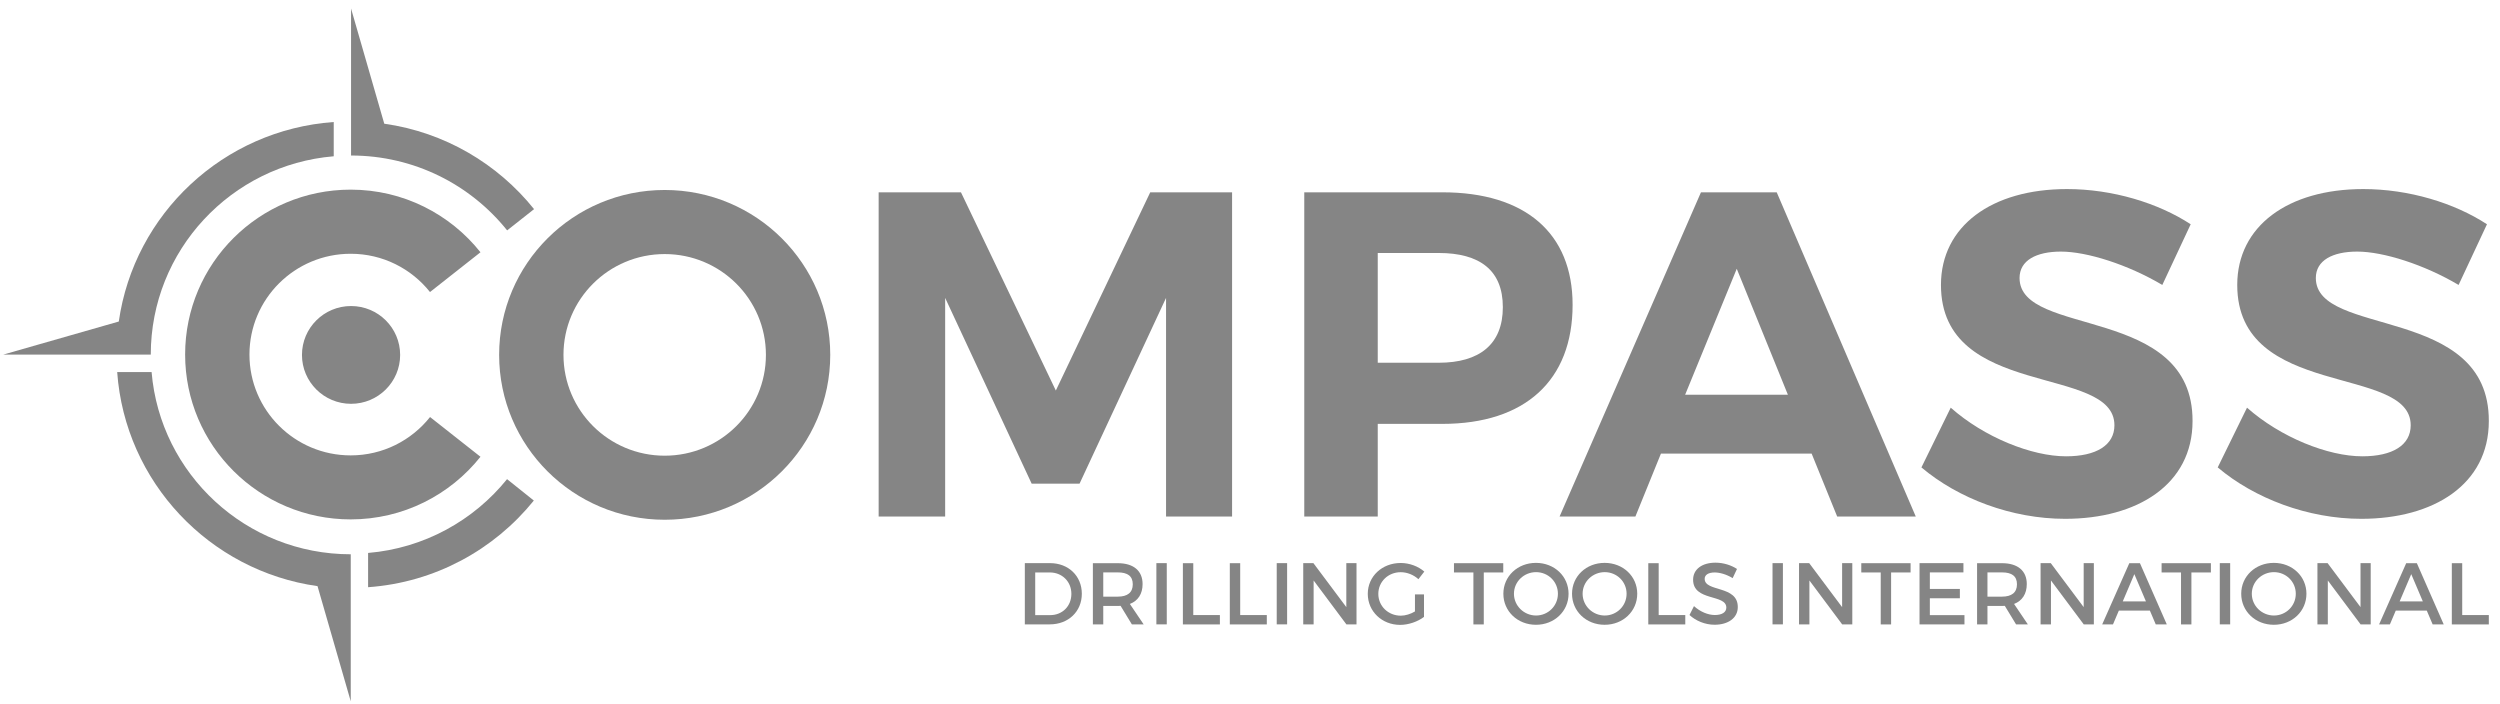
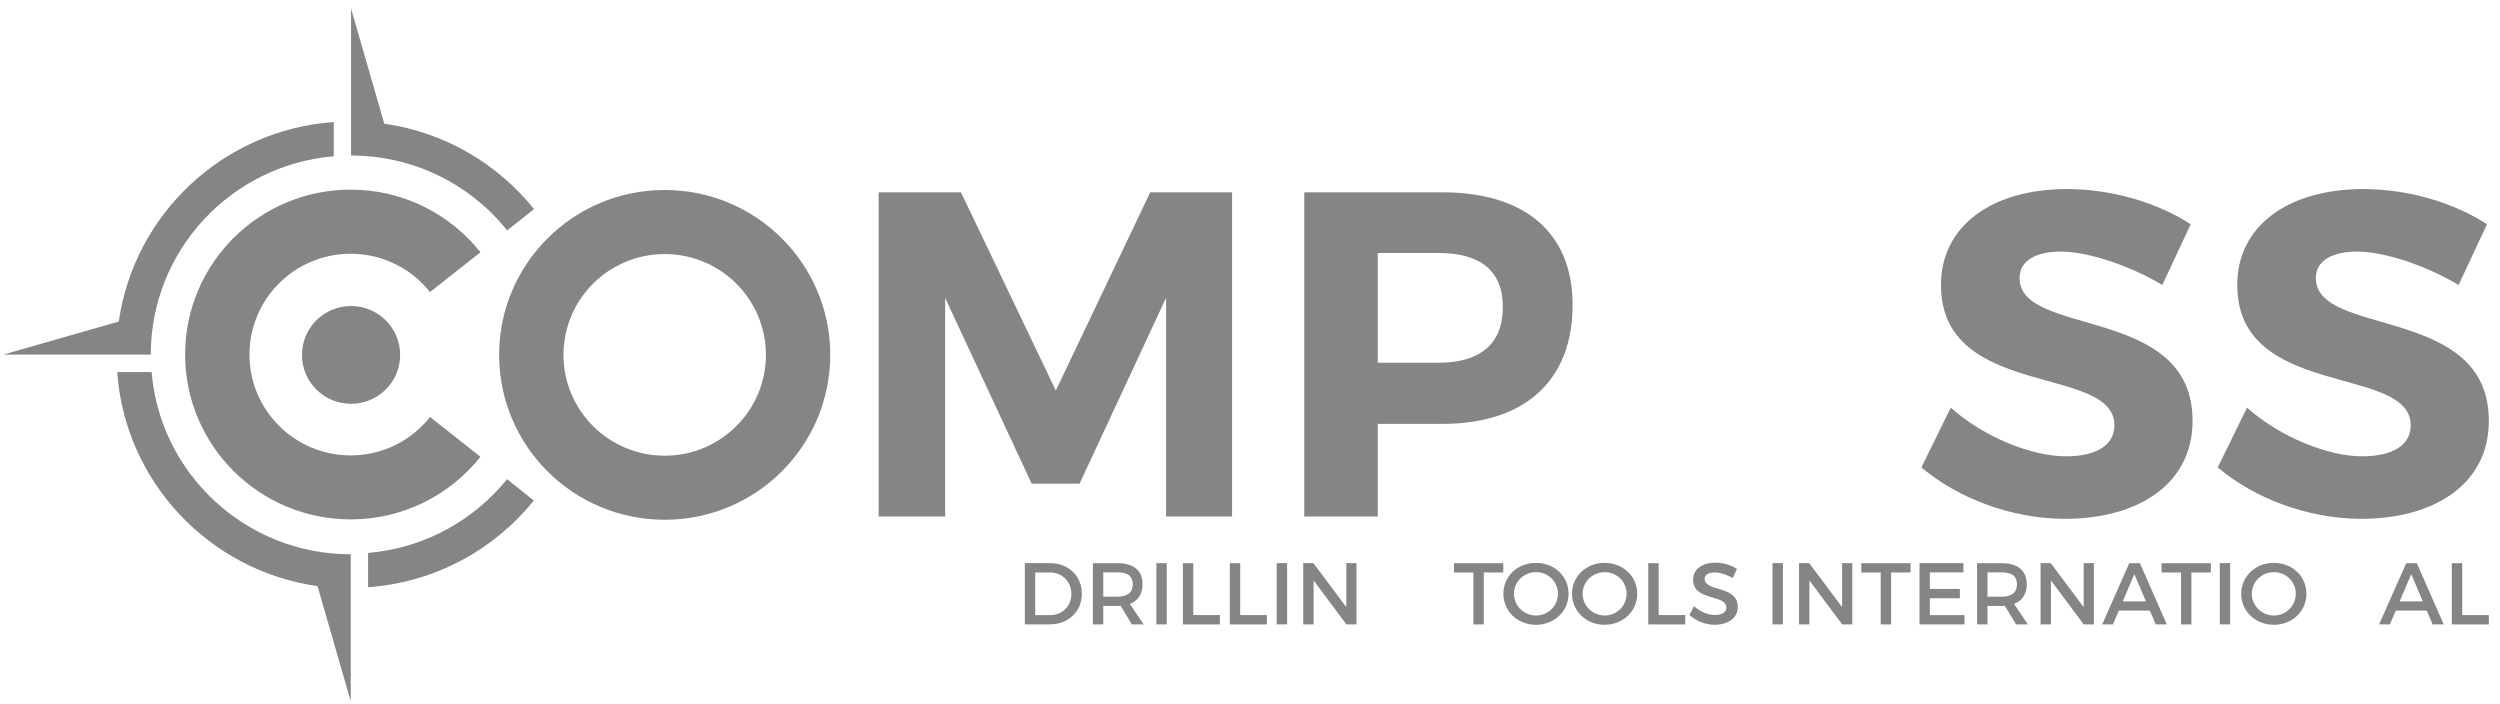
<svg xmlns="http://www.w3.org/2000/svg" width="174" height="49" viewBox="0 0 174 49" fill="none">
  <path d="M8.268 22.378L0.223 24.681H10.486H10.494C10.494 17.425 16.097 11.472 23.228 10.877V8.492C15.546 9.04 9.336 14.882 8.268 22.378Z" fill="#858585" />
  <path d="M24.412 48.808V38.585V38.578C17.125 38.578 11.148 32.998 10.551 25.895H8.156C8.706 33.546 14.572 39.732 22.099 40.795L24.412 48.811V48.808Z" fill="#858585" />
  <path d="M24.433 10.824C28.831 10.824 32.751 12.858 35.297 16.035L37.171 14.556C34.639 11.4 30.953 9.205 26.745 8.61L24.433 0.594V10.817V10.824Z" fill="#858585" />
  <path d="M35.291 33.349C32.971 36.221 29.526 38.156 25.62 38.485V40.87C30.281 40.537 34.395 38.256 37.154 34.839L35.291 33.349Z" fill="#858585" />
  <path d="M24.433 28.105C26.32 28.105 27.85 26.582 27.85 24.703C27.85 22.823 26.32 21.3 24.433 21.3C22.546 21.3 21.017 22.823 21.017 24.703C21.017 26.582 22.546 28.105 24.433 28.105Z" fill="#858585" />
  <path d="M73.083 39.194C74.367 39.194 75.295 40.09 75.295 41.325C75.295 42.561 74.36 43.456 73.065 43.456H71.328V39.194H73.083ZM72.051 42.812H73.101C73.932 42.812 74.568 42.196 74.568 41.333C74.568 40.469 73.914 39.843 73.072 39.843H72.051V42.815V42.812Z" fill="#858585" />
  <path d="M77.996 42.167C77.934 42.174 77.866 42.174 77.802 42.174H76.787V43.46H76.064V39.198H77.802C78.895 39.198 79.524 39.728 79.524 40.652C79.524 41.332 79.208 41.816 78.639 42.035L79.6 43.46H78.78L77.996 42.171V42.167ZM77.802 41.526C78.463 41.526 78.841 41.246 78.841 40.666C78.841 40.086 78.463 39.839 77.802 39.839H76.787V41.526H77.802Z" fill="#858585" />
  <path d="M80.484 43.456V39.194H81.207V43.456H80.484Z" fill="#858585" />
  <path d="M84.904 42.808V43.46H82.329V39.198H83.052V42.808H84.904Z" fill="#858585" />
  <path d="M88.17 42.808V43.46H85.595V39.198H86.318V42.808H88.17Z" fill="#858585" />
  <path d="M88.86 43.456V39.194H89.583V43.456H88.86Z" fill="#858585" />
  <path d="M93.708 43.456L91.428 40.401V43.456H90.705V39.194H91.413L93.704 42.257V39.194H94.413V43.456H93.704H93.708Z" fill="#858585" />
-   <path d="M99.11 41.365V42.937C98.675 43.267 98.035 43.492 97.449 43.492C96.183 43.492 95.197 42.55 95.197 41.333C95.197 40.115 96.193 39.184 97.488 39.184C98.1 39.184 98.711 39.416 99.132 39.782L98.722 40.312C98.391 40.007 97.934 39.825 97.488 39.825C96.614 39.825 95.931 40.487 95.931 41.336C95.931 42.185 96.621 42.851 97.495 42.851C97.812 42.851 98.175 42.74 98.481 42.557V41.372H99.11V41.365Z" fill="#858585" />
  <path d="M103.271 39.843V43.46H102.549V39.843H101.196V39.198H104.627V39.843H103.271Z" fill="#858585" />
  <path d="M109.172 41.325C109.172 42.543 108.183 43.485 106.903 43.485C105.623 43.485 104.634 42.543 104.634 41.325C104.634 40.108 105.623 39.176 106.903 39.176C108.183 39.176 109.172 40.108 109.172 41.325ZM105.371 41.325C105.371 42.171 106.076 42.84 106.91 42.84C107.745 42.84 108.431 42.171 108.431 41.325C108.431 40.48 107.748 39.821 106.91 39.821C106.072 39.821 105.371 40.48 105.371 41.325Z" fill="#858585" />
  <path d="M113.952 41.325C113.952 42.543 112.963 43.485 111.682 43.485C110.402 43.485 109.413 42.543 109.413 41.325C109.413 40.108 110.402 39.176 111.682 39.176C112.963 39.176 113.952 40.108 113.952 41.325ZM110.15 41.325C110.15 42.171 110.855 42.84 111.69 42.84C112.524 42.84 113.211 42.171 113.211 41.325C113.211 40.48 112.527 39.821 111.69 39.821C110.852 39.821 110.15 40.48 110.15 41.325Z" fill="#858585" />
  <path d="M117.296 42.808V43.46H114.721V39.198H115.444V42.808H117.296Z" fill="#858585" />
  <path d="M120.893 39.603L120.594 40.237C120.13 39.957 119.667 39.843 119.343 39.843C118.922 39.843 118.645 40 118.645 40.287C118.645 41.218 120.958 40.72 120.95 42.253C120.95 43.012 120.278 43.482 119.336 43.482C118.663 43.482 118.027 43.206 117.588 42.805L117.901 42.185C118.34 42.586 118.89 42.805 119.35 42.805C119.85 42.805 120.152 42.615 120.152 42.285C120.152 41.336 117.84 41.866 117.84 40.348C117.84 39.617 118.469 39.162 119.397 39.162C119.954 39.162 120.497 39.338 120.893 39.599V39.603Z" fill="#858585" />
  <path d="M123.367 43.456V39.194H124.09V43.456H123.367Z" fill="#858585" />
  <path d="M128.215 43.456L125.935 40.401V43.456H125.212V39.194H125.92L128.211 42.257V39.194H128.92V43.456H128.211H128.215Z" fill="#858585" />
  <path d="M131.621 39.843V43.46H130.898V39.843H129.546V39.198H132.977V39.843H131.621Z" fill="#858585" />
  <path d="M134.318 39.843V40.992H136.407V41.637H134.318V42.812H136.727V43.456H133.599V39.194H136.655V39.839H134.321L134.318 39.843Z" fill="#858585" />
  <path d="M139.536 42.167C139.475 42.174 139.406 42.174 139.342 42.174H138.327V43.46H137.604V39.198H139.342C140.435 39.198 141.064 39.728 141.064 40.652C141.064 41.332 140.748 41.816 140.179 42.035L141.14 43.46H140.32L139.536 42.171V42.167ZM139.342 41.526C140.003 41.526 140.381 41.246 140.381 40.666C140.381 40.086 140.003 39.839 139.342 39.839H138.327V41.526H139.342Z" fill="#858585" />
  <path d="M145.027 43.456L142.747 40.401V43.456H142.024V39.194H142.733L145.024 42.257V39.194H145.732V43.456H145.024H145.027Z" fill="#858585" />
  <path d="M147.473 42.496L147.063 43.46H146.312L148.2 39.198H148.94L150.81 43.46H150.041L149.631 42.496H147.473ZM148.548 39.964L147.743 41.859H149.358L148.552 39.964H148.548Z" fill="#858585" />
  <path d="M152.522 39.843V43.46H151.799V39.843H150.447V39.198H153.878V39.843H152.522Z" fill="#858585" />
  <path d="M154.497 43.456V39.194H155.22V43.456H154.497Z" fill="#858585" />
  <path d="M160.528 41.325C160.528 42.543 159.539 43.485 158.259 43.485C156.978 43.485 155.989 42.543 155.989 41.325C155.989 40.108 156.978 39.176 158.259 39.176C159.539 39.176 160.528 40.108 160.528 41.325ZM156.726 41.325C156.726 42.171 157.428 42.84 158.266 42.84C159.104 42.84 159.787 42.171 159.787 41.325C159.787 40.48 159.104 39.821 158.266 39.821C157.428 39.821 156.726 40.48 156.726 41.325Z" fill="#858585" />
-   <path d="M164.296 43.456L162.016 40.401V43.456H161.293V39.194H162.001L164.292 42.257V39.194H165.001V43.456H164.292H164.296Z" fill="#858585" />
  <path d="M166.746 42.496L166.336 43.46H165.584L167.472 39.198H168.213L170.083 43.46H169.313L168.903 42.496H166.746ZM167.821 39.964L167.015 41.859H168.63L167.824 39.964H167.821Z" fill="#858585" />
  <path d="M173.222 42.808V43.46H170.647V39.198H171.37V42.808H173.222Z" fill="#858585" />
  <path d="M81.157 35.953V20.734L75.137 33.661H71.803L65.783 20.734V35.949H61.154V13.385H66.883L73.486 27.181L80.056 13.385H85.753V35.949H81.157V35.953Z" fill="#858585" />
  <path d="M100.39 13.385C106.152 13.385 109.453 16.221 109.453 21.218C109.453 26.472 106.152 29.502 100.39 29.502H95.891V35.949H90.777V13.385H100.39ZM95.891 25.247H100.131C102.98 25.247 104.598 23.958 104.598 21.379C104.598 18.8 102.98 17.608 100.131 17.608H95.891V25.247Z" fill="#858585" />
-   <path d="M115.602 31.569L113.822 35.953H108.546L118.385 13.388H123.661L133.339 35.953H127.869L126.089 31.569H115.602ZM120.878 18.707L117.285 27.475H124.438L120.878 18.707Z" fill="#858585" />
  <path d="M152.472 15.609L150.497 19.832C148.102 18.413 145.254 17.511 143.441 17.511C141.726 17.511 140.561 18.123 140.561 19.348C140.561 23.506 152.634 21.186 152.601 29.309C152.601 33.725 148.75 36.11 143.733 36.11C140.011 36.11 136.288 34.692 133.731 32.532L135.771 28.374C138.101 30.437 141.402 31.759 143.797 31.759C145.901 31.759 147.164 30.985 147.164 29.599C147.164 25.344 135.091 27.826 135.091 19.832C135.091 15.738 138.619 13.159 143.862 13.159C147.034 13.159 150.206 14.126 152.472 15.609Z" fill="#858585" />
  <path d="M173.093 15.609L171.118 19.832C168.723 18.413 165.875 17.511 164.063 17.511C162.347 17.511 161.182 18.123 161.182 19.348C161.182 23.506 173.255 21.186 173.222 29.309C173.222 33.725 169.371 36.11 164.354 36.11C160.632 36.11 156.91 34.692 154.353 32.532L156.392 28.374C158.722 30.437 162.023 31.759 164.419 31.759C166.522 31.759 167.785 30.985 167.785 29.599C167.785 25.344 155.712 27.826 155.712 19.832C155.712 15.738 159.24 13.159 164.483 13.159C167.655 13.159 170.827 14.126 173.093 15.609Z" fill="#858585" />
  <path d="M46.263 13.223C39.897 13.223 34.74 18.36 34.74 24.699C34.74 31.039 39.901 36.175 46.263 36.175C52.625 36.175 57.785 31.035 57.785 24.699C57.785 18.363 52.625 13.223 46.263 13.223ZM46.263 31.716C42.372 31.716 39.218 28.575 39.218 24.699C39.218 20.824 42.372 17.683 46.263 17.683C50.154 17.683 53.308 20.824 53.308 24.699C53.308 28.575 50.154 31.716 46.263 31.716Z" fill="#858585" />
  <path d="M29.928 29.03C28.637 30.652 26.648 31.695 24.407 31.695C20.516 31.695 17.362 28.553 17.362 24.678C17.362 20.803 20.516 17.662 24.407 17.662C26.648 17.662 28.637 18.704 29.928 20.326L33.441 17.558C31.33 14.904 28.068 13.199 24.407 13.199C18.042 13.199 12.885 18.338 12.885 24.674C12.885 31.011 18.046 36.15 24.407 36.15C28.068 36.15 31.33 34.445 33.441 31.791L29.928 29.023V29.03Z" fill="#858585" />
</svg>